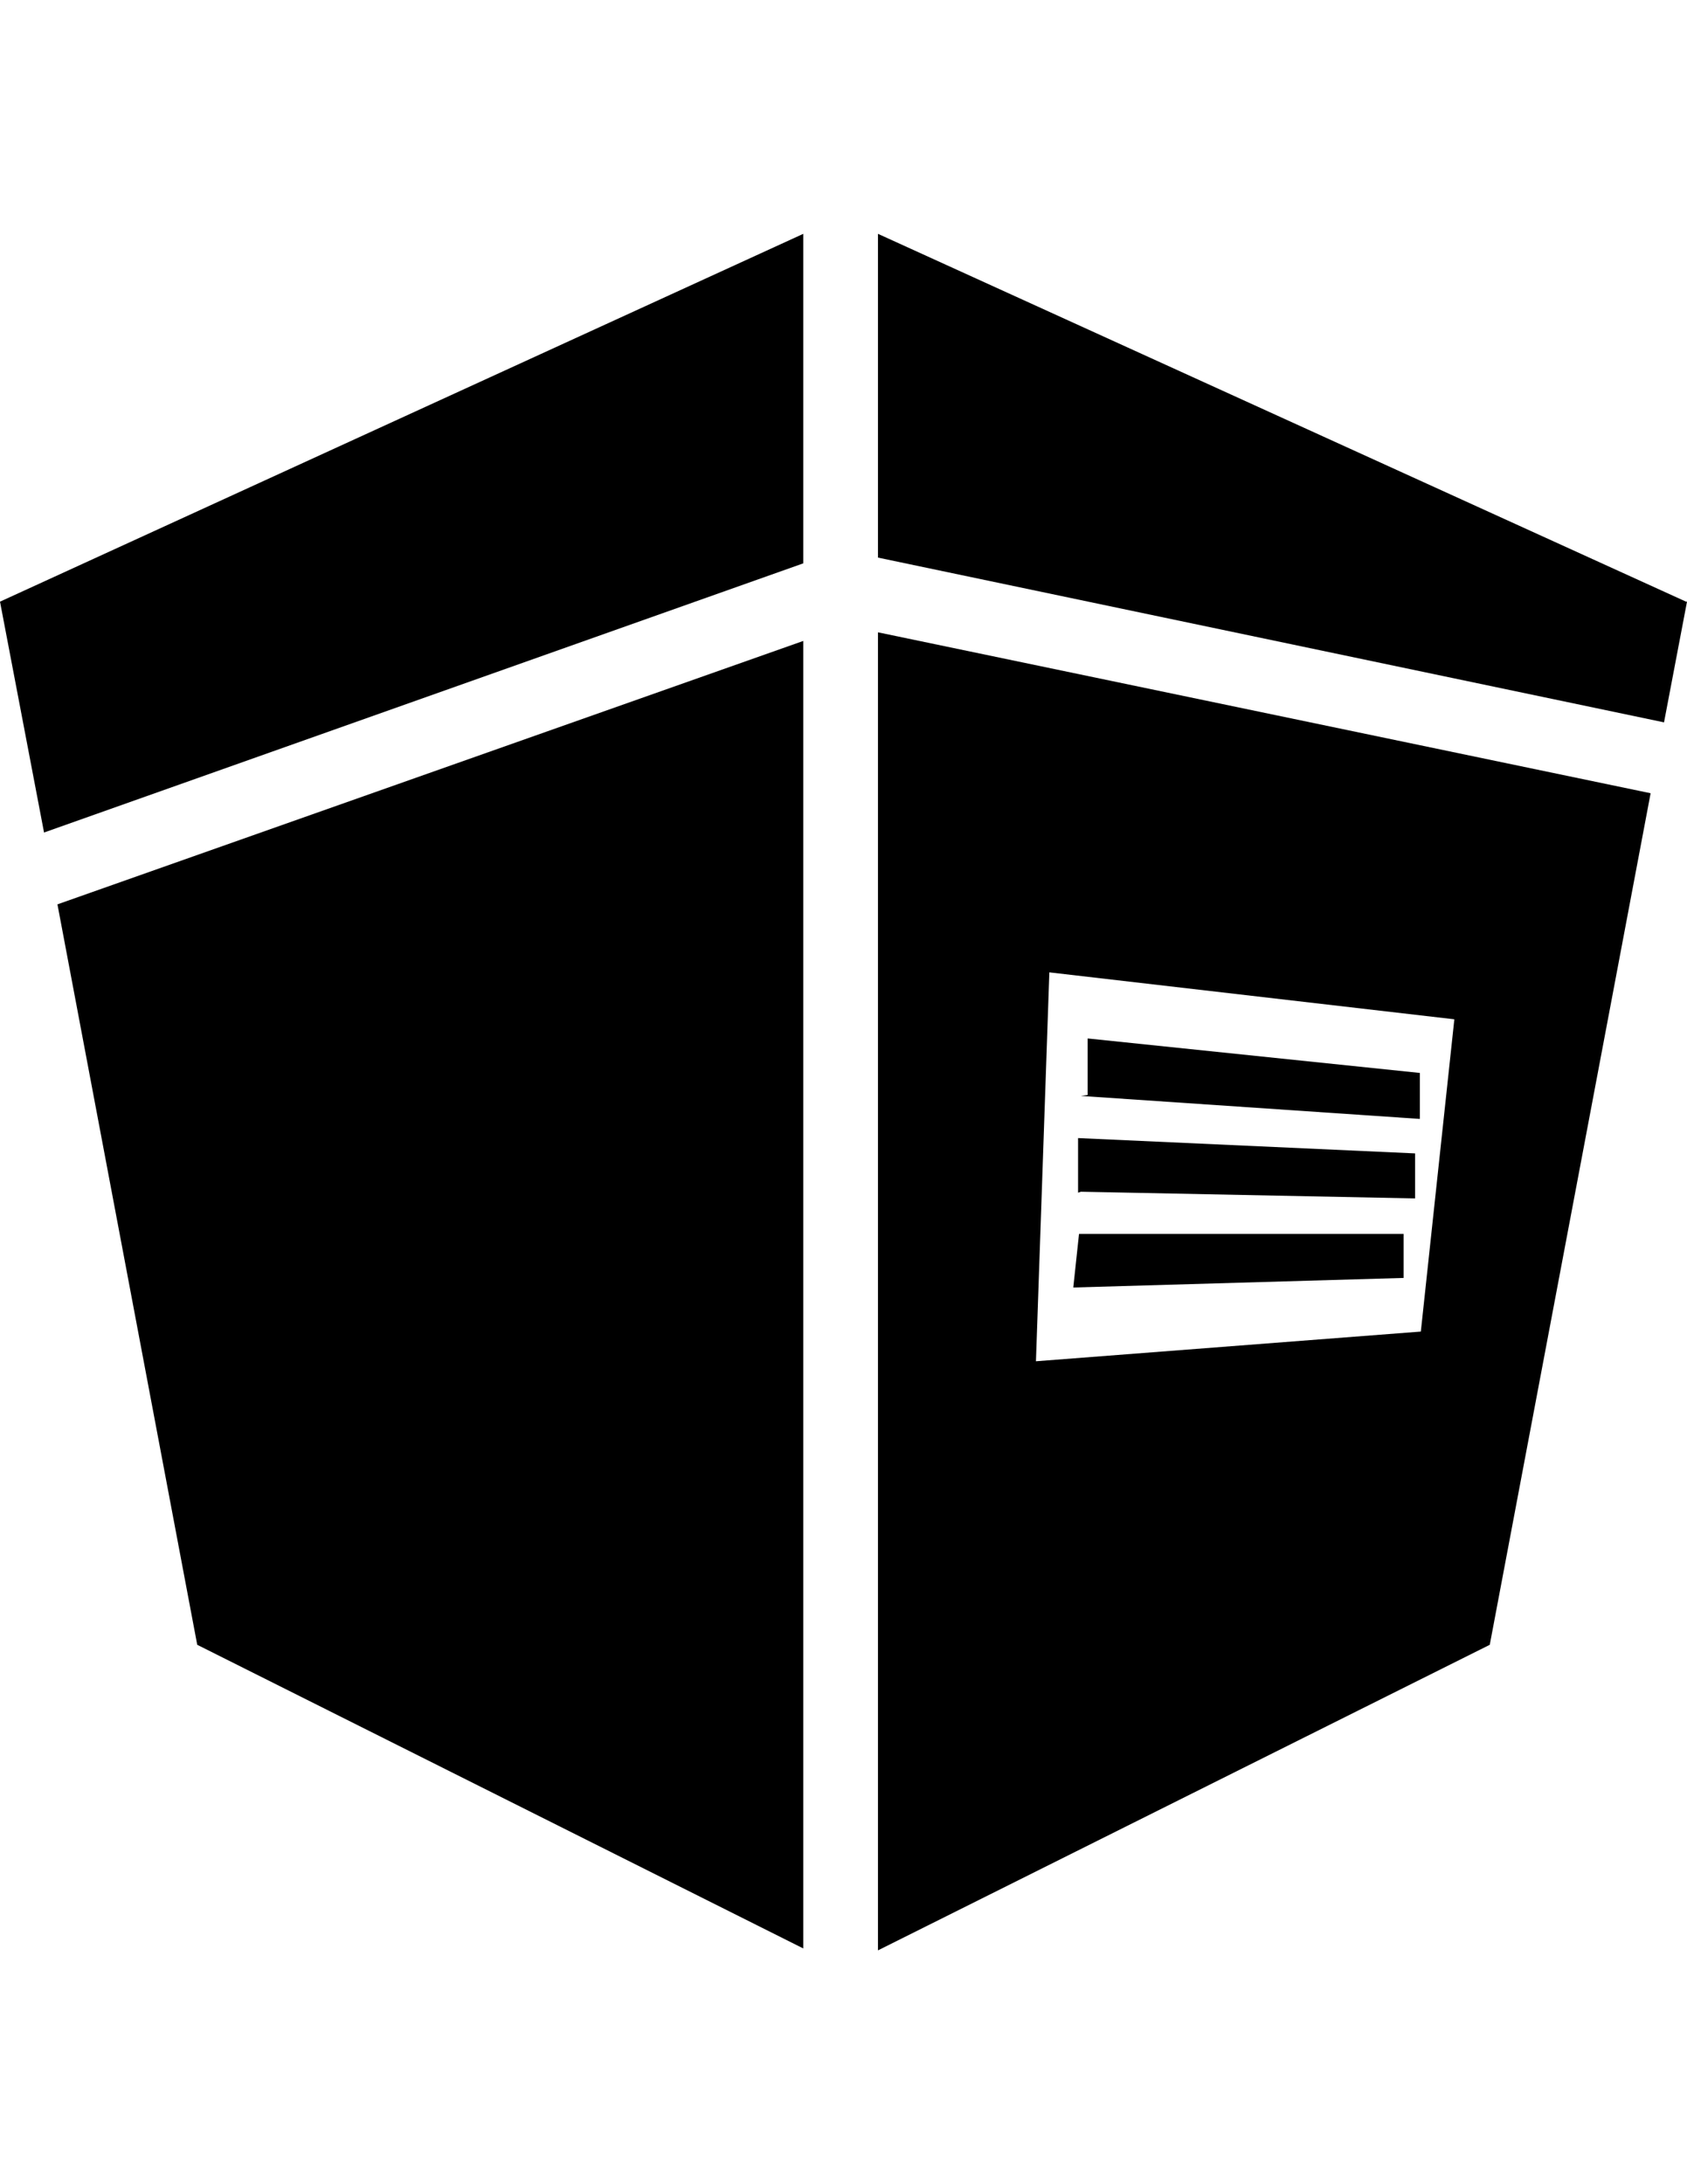
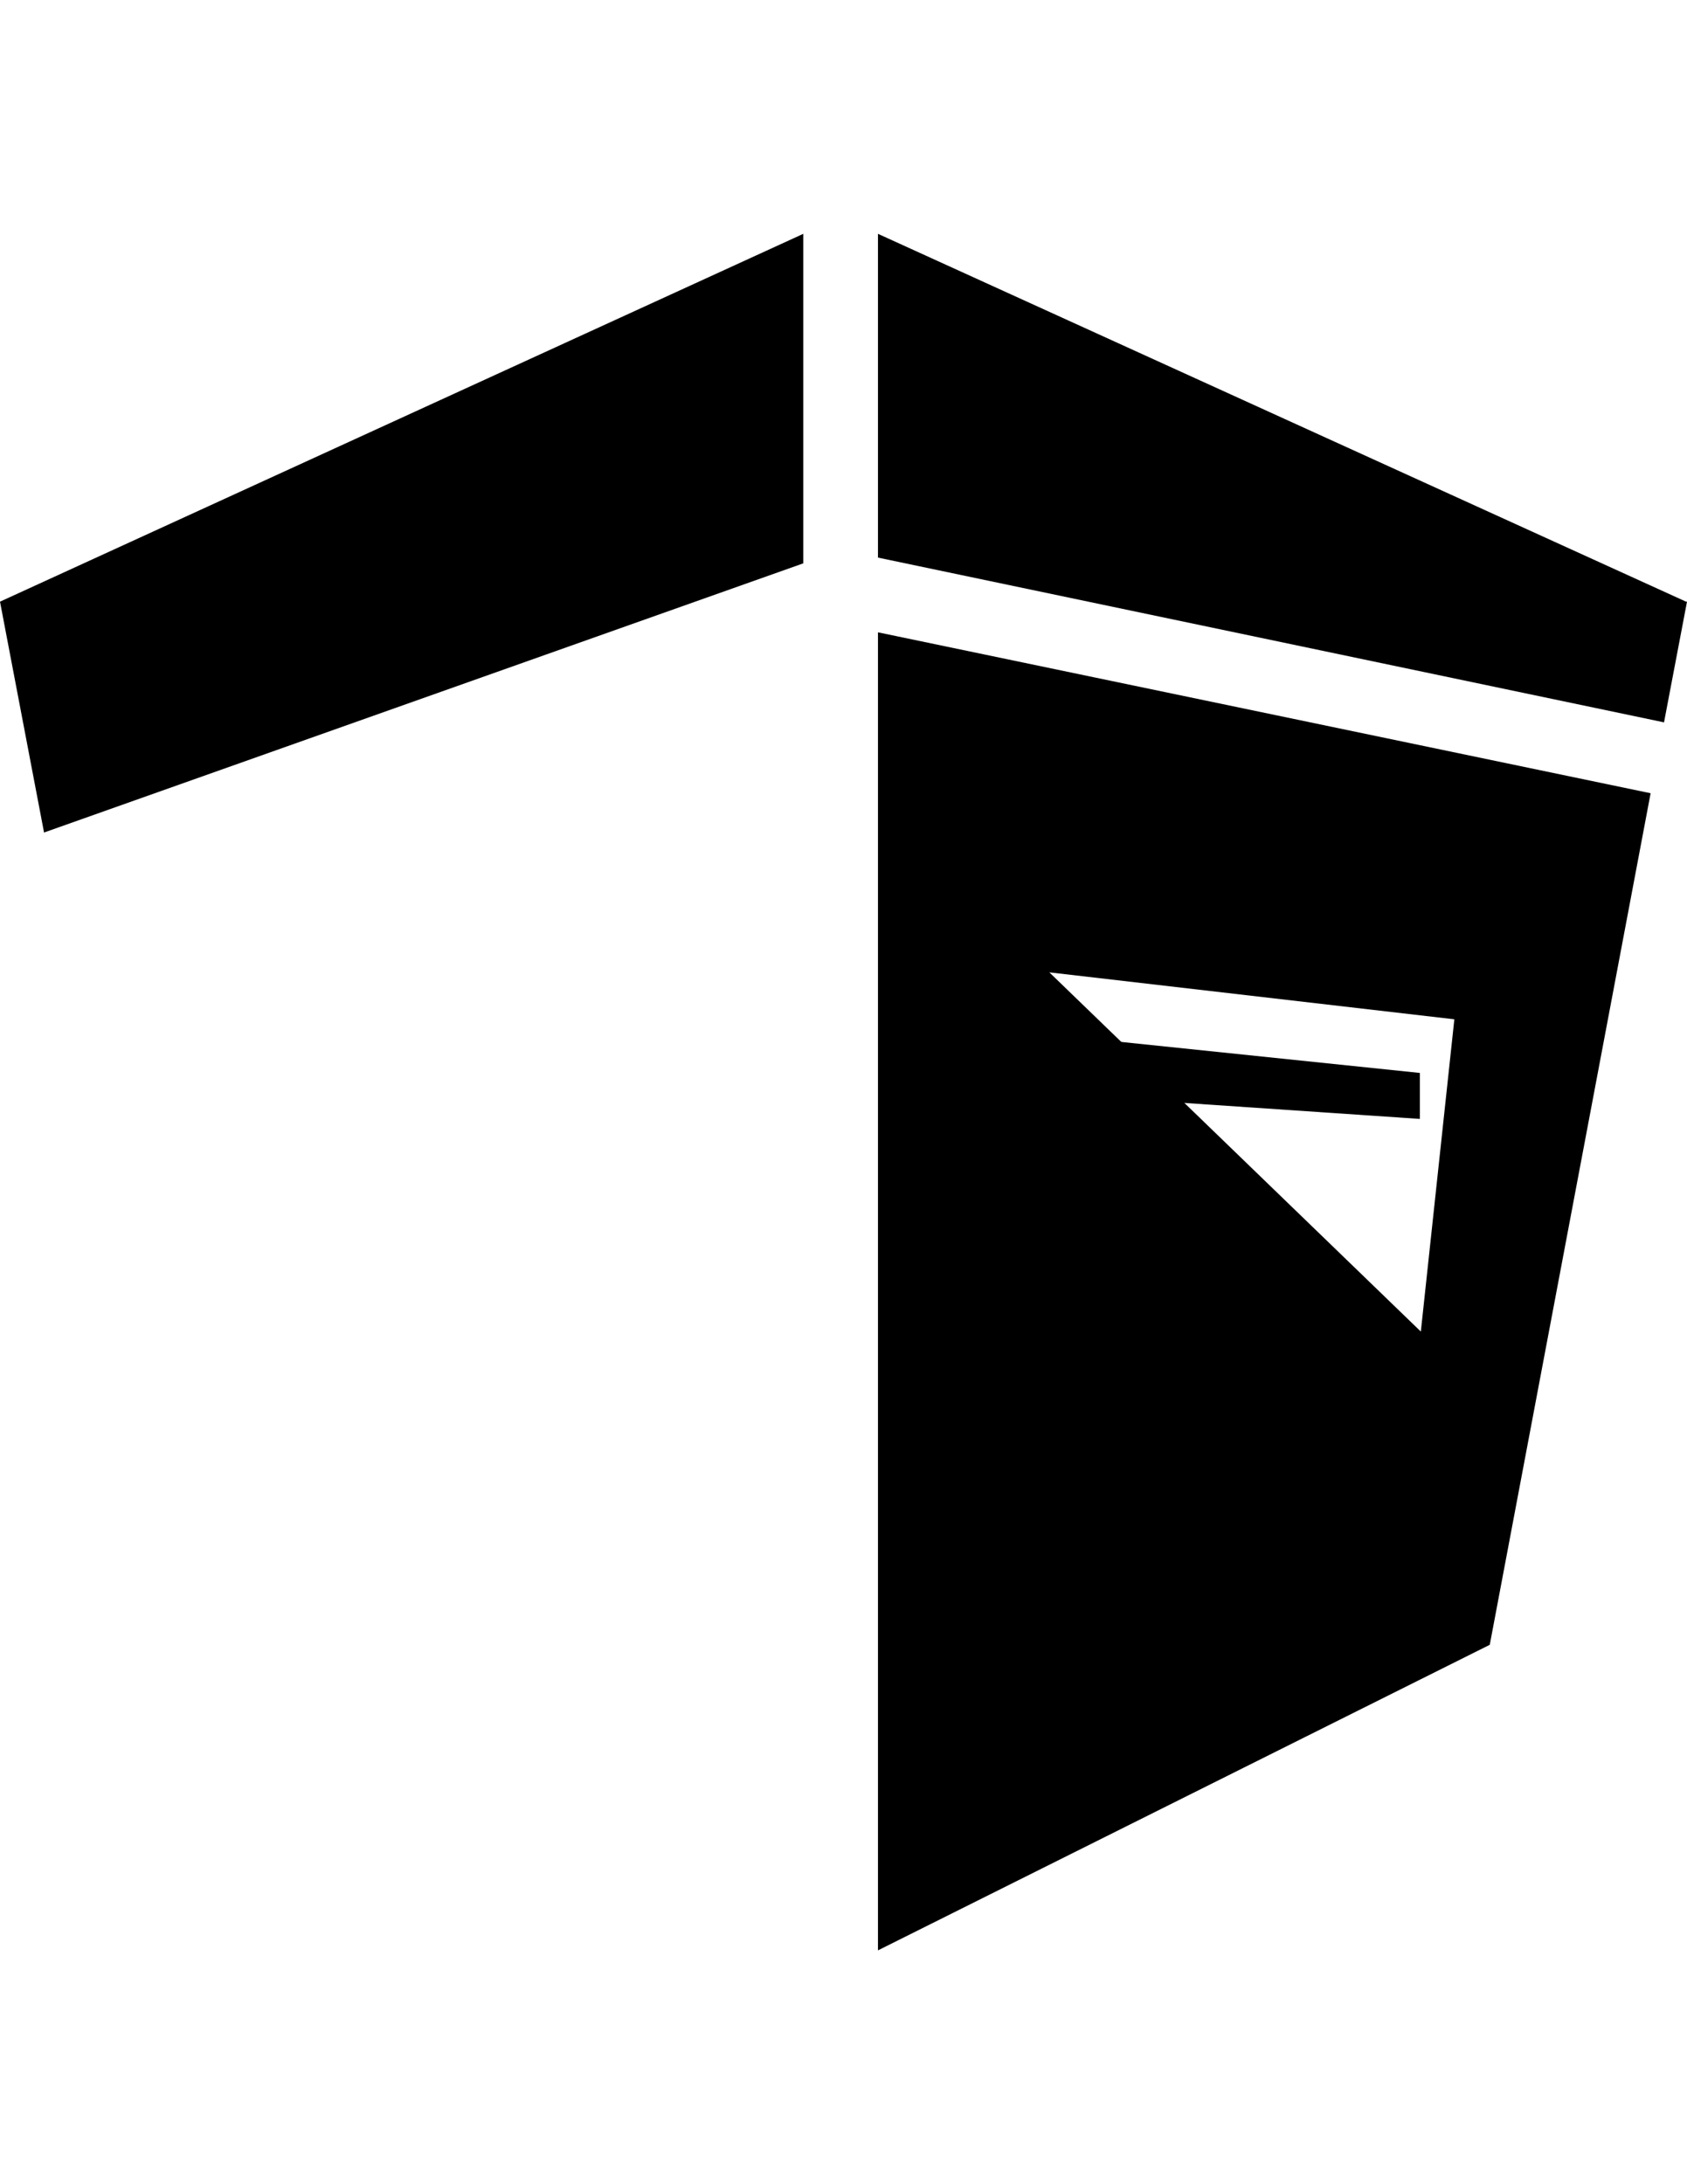
<svg xmlns="http://www.w3.org/2000/svg" version="1.1" id="Слой_1" x="0px" y="0px" width="612px" height="792px" viewBox="0 0 612 792" enable-background="new 0 0 612 792" xml:space="preserve">
  <title>Asset 14</title>
  <g>
    <polygon points="15.978,301.873 291.412,204.272 291.412,84.79 0,218.166  " />
-     <polygon points="71.55,596.411 291.412,706.516 291.412,232.406 20.84,327.923  " />
-     <path d="M318.504,707.21l221.945-110.799l58.353-308.779L318.504,229.28V707.21z M380.677,352.583l146.921,17.019l-12.156,113.23   l-139.628,10.768L380.677,352.583z" />
+     <path d="M318.504,707.21l221.945-110.799l58.353-308.779L318.504,229.28V707.21z M380.677,352.583l146.921,17.019l-12.156,113.23   L380.677,352.583z" />
    <polygon points="611.652,218.166 318.504,84.79 318.504,202.188 603.664,261.93 612,218.166  " />
    <polygon points="394.569,397.042 392.139,397.389 515.094,405.726 515.094,389.053 394.569,376.549  " />
-     <polygon points="389.359,466.855 509.189,463.383 509.189,447.405 391.443,447.405  " />
-     <polygon points="391.097,432.47 392.139,432.123 513.357,434.554 513.357,418.229 391.097,412.672  " />
  </g>
</svg>